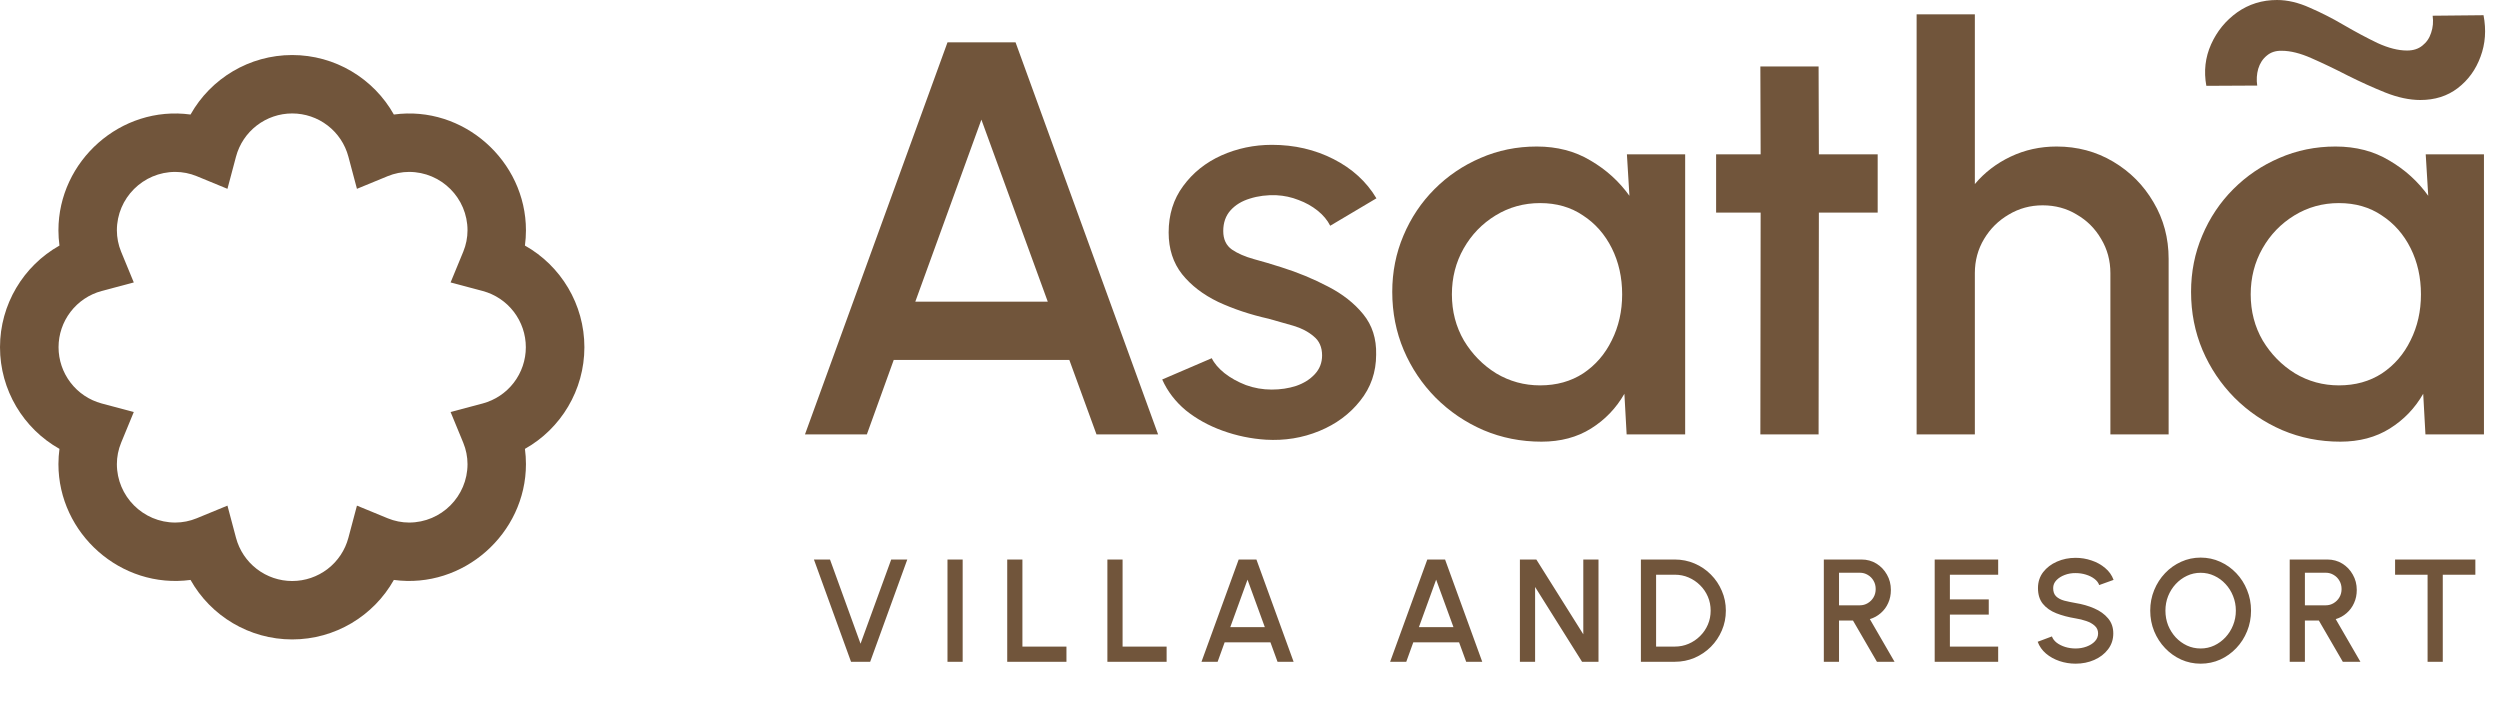
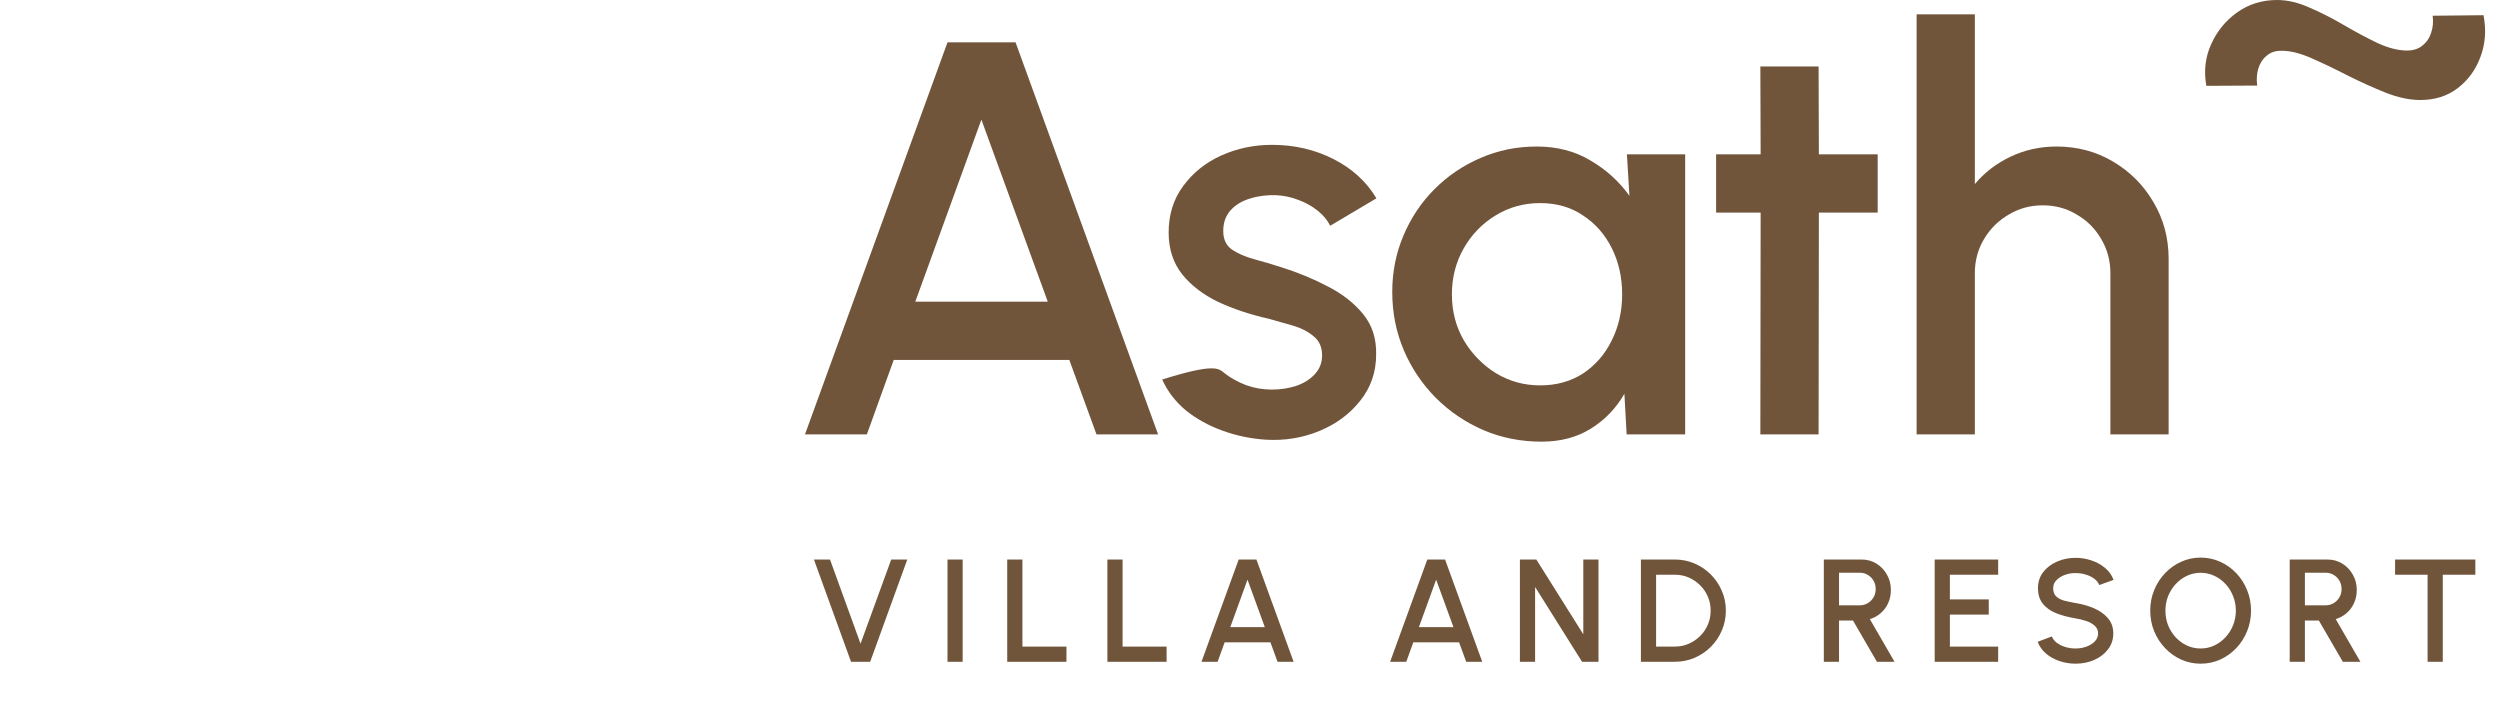
<svg xmlns="http://www.w3.org/2000/svg" width="153" height="43" viewBox="0 0 153 43" fill="none">
-   <path d="M32.126 15.029C32.167 14.718 32.188 14.407 32.188 14.097C32.188 9.845 28.356 6.429 24.104 7.009C22.864 4.802 20.504 3.368 17.882 3.368C15.261 3.368 12.9 4.802 11.661 7.009C7.4 6.429 3.576 9.845 3.576 14.097C3.576 14.407 3.598 14.718 3.639 15.029C1.434 16.268 0 18.631 0 21.25C0 23.87 1.434 26.232 3.639 27.471C3.598 27.78 3.577 28.092 3.576 28.403C3.576 32.656 7.4 36.064 11.661 35.492C12.9 37.698 15.261 39.133 17.882 39.133C20.504 39.133 22.864 37.698 24.104 35.492C28.356 36.064 32.188 32.656 32.188 28.403C32.188 28.094 32.167 27.783 32.126 27.471C34.331 26.232 35.765 23.87 35.765 21.25C35.765 18.631 34.331 16.268 32.126 15.029ZM29.547 24.691L27.576 25.215L28.352 27.098C28.522 27.509 28.612 27.962 28.612 28.403C28.612 30.376 27.008 31.98 25.035 31.98C24.594 31.98 24.143 31.89 23.73 31.72L21.845 30.944L21.321 32.915C21.119 33.673 20.673 34.343 20.051 34.821C19.429 35.299 18.667 35.558 17.882 35.558C17.098 35.558 16.336 35.299 15.714 34.821C15.092 34.343 14.646 33.673 14.444 32.915L13.92 30.944L12.035 31.72C11.621 31.89 11.177 31.979 10.729 31.98C8.757 31.98 7.153 30.376 7.153 28.403C7.153 27.962 7.242 27.509 7.412 27.098L8.188 25.215L6.218 24.691C5.462 24.486 4.794 24.039 4.318 23.417C3.841 22.795 3.583 22.034 3.583 21.25C3.583 20.467 3.841 19.706 4.318 19.084C4.794 18.462 5.462 18.014 6.218 17.81L8.188 17.286L7.412 15.403C7.242 14.989 7.154 14.545 7.153 14.097C7.153 12.125 8.757 10.521 10.729 10.521C11.171 10.521 11.622 10.61 12.035 10.78L13.92 11.556L14.444 9.586C14.646 8.828 15.092 8.158 15.714 7.68C16.336 7.202 17.098 6.943 17.882 6.943C18.667 6.943 19.429 7.202 20.051 7.68C20.673 8.158 21.119 8.828 21.321 9.586L21.845 11.556L23.73 10.78C24.143 10.61 24.594 10.521 25.035 10.521C27.008 10.521 28.612 12.125 28.612 14.097C28.612 14.539 28.522 14.991 28.352 15.403L27.576 17.286L29.547 17.81C30.303 18.014 30.971 18.462 31.447 19.084C31.923 19.706 32.181 20.467 32.181 21.25C32.181 22.034 31.923 22.795 31.447 23.417C30.971 24.039 30.303 24.486 29.547 24.691Z" fill="#71553B" />
-   <path d="M148.454 9.447H152.018V26.584H148.437L148.3 24.099C147.797 24.979 147.117 25.688 146.26 26.224C145.403 26.762 144.392 27.03 143.227 27.03C141.97 27.03 140.788 26.796 139.68 26.327C138.571 25.848 137.594 25.185 136.749 24.339C135.915 23.494 135.264 22.523 134.795 21.426C134.327 20.318 134.093 19.13 134.093 17.861C134.093 16.639 134.321 15.491 134.778 14.417C135.235 13.332 135.869 12.383 136.681 11.572C137.492 10.761 138.429 10.127 139.491 9.67C140.565 9.201 141.713 8.967 142.936 8.967C144.181 8.967 145.278 9.253 146.226 9.824C147.186 10.384 147.98 11.104 148.608 11.983L148.454 9.447ZM143.141 23.585C144.147 23.585 145.026 23.34 145.78 22.849C146.534 22.346 147.117 21.672 147.528 20.826C147.951 19.981 148.162 19.044 148.162 18.016C148.162 16.976 147.951 16.034 147.528 15.188C147.106 14.343 146.517 13.674 145.763 13.183C145.021 12.68 144.147 12.429 143.141 12.429C142.147 12.429 141.239 12.68 140.416 13.183C139.594 13.686 138.943 14.36 138.463 15.205C137.983 16.051 137.743 16.988 137.743 18.016C137.743 19.055 137.989 19.998 138.48 20.843C138.983 21.677 139.64 22.346 140.451 22.849C141.273 23.34 142.17 23.585 143.141 23.585Z" fill="#71553B" />
  <path d="M132.72 15.839V26.584H129.156V16.713C129.156 15.948 128.967 15.251 128.59 14.623C128.225 13.994 127.728 13.497 127.099 13.132C126.482 12.755 125.786 12.566 125.009 12.566C124.255 12.566 123.563 12.755 122.935 13.132C122.307 13.497 121.804 13.994 121.427 14.623C121.05 15.251 120.861 15.948 120.861 16.713V26.584H117.297V0.879H120.861V11.264C121.456 10.555 122.187 9.996 123.055 9.584C123.923 9.173 124.86 8.967 125.865 8.967C127.134 8.967 128.288 9.276 129.327 9.893C130.367 10.51 131.189 11.338 131.795 12.378C132.412 13.417 132.72 14.571 132.72 15.839Z" fill="#71553B" />
  <path d="M114.914 13.011H111.315L111.298 26.584H107.734L107.751 13.011H105.026V9.447H107.751L107.734 4.066H111.298L111.315 9.447H114.914V13.011Z" fill="#71553B" />
  <path d="M99.567 9.447H103.132V26.584H99.55L99.413 24.099C98.91 24.979 98.23 25.688 97.374 26.224C96.517 26.762 95.505 27.03 94.34 27.03C93.084 27.03 91.901 26.796 90.793 26.327C89.685 25.848 88.708 25.185 87.862 24.339C87.028 23.494 86.377 22.523 85.909 21.426C85.44 20.318 85.206 19.13 85.206 17.861C85.206 16.639 85.435 15.491 85.891 14.417C86.349 13.332 86.983 12.383 87.794 11.572C88.605 10.761 89.542 10.127 90.604 9.67C91.678 9.201 92.826 8.967 94.049 8.967C95.294 8.967 96.391 9.253 97.339 9.824C98.299 10.384 99.093 11.104 99.721 11.983L99.567 9.447ZM94.254 23.585C95.26 23.585 96.14 23.34 96.894 22.849C97.648 22.346 98.23 21.672 98.642 20.826C99.064 19.981 99.276 19.044 99.276 18.016C99.276 16.976 99.064 16.034 98.642 15.188C98.219 14.343 97.631 13.674 96.876 13.183C96.134 12.68 95.26 12.429 94.254 12.429C93.261 12.429 92.352 12.68 91.53 13.183C90.707 13.686 90.056 14.36 89.576 15.205C89.096 16.051 88.856 16.988 88.856 18.016C88.856 19.055 89.102 19.998 89.593 20.843C90.096 21.677 90.753 22.346 91.564 22.849C92.387 23.34 93.283 23.585 94.254 23.585Z" fill="#71553B" />
-   <path d="M77.468 26.909C76.565 26.852 75.686 26.669 74.829 26.361C73.972 26.052 73.218 25.635 72.567 25.11C71.927 24.573 71.447 23.944 71.127 23.225L74.16 21.922C74.309 22.231 74.566 22.534 74.931 22.831C75.308 23.128 75.748 23.373 76.251 23.567C76.754 23.75 77.279 23.842 77.828 23.842C78.365 23.842 78.862 23.767 79.319 23.619C79.787 23.459 80.17 23.219 80.467 22.899C80.764 22.579 80.912 22.196 80.912 21.751C80.912 21.248 80.741 20.86 80.398 20.585C80.067 20.3 79.65 20.083 79.147 19.934C78.644 19.786 78.142 19.643 77.639 19.506C76.519 19.255 75.491 18.912 74.554 18.478C73.629 18.032 72.892 17.466 72.344 16.781C71.795 16.084 71.521 15.233 71.521 14.228C71.521 13.131 71.818 12.183 72.412 11.383C73.006 10.572 73.783 9.949 74.743 9.515C75.714 9.081 76.748 8.864 77.845 8.864C79.216 8.864 80.472 9.155 81.615 9.738C82.757 10.32 83.631 11.12 84.237 12.137L81.409 13.816C81.238 13.474 80.981 13.165 80.638 12.891C80.295 12.617 79.907 12.4 79.473 12.24C79.039 12.068 78.587 11.971 78.119 11.948C77.536 11.925 76.994 11.994 76.491 12.154C76 12.303 75.606 12.542 75.308 12.874C75.011 13.205 74.863 13.628 74.863 14.142C74.863 14.645 75.04 15.022 75.394 15.273C75.748 15.513 76.194 15.707 76.731 15.856C77.279 16.004 77.839 16.17 78.41 16.353C79.427 16.672 80.381 17.067 81.272 17.535C82.163 17.992 82.883 18.558 83.431 19.232C83.98 19.906 84.243 20.728 84.22 21.699C84.22 22.773 83.894 23.716 83.243 24.527C82.603 25.338 81.769 25.955 80.741 26.378C79.713 26.801 78.622 26.978 77.468 26.909Z" fill="#71553B" />
+   <path d="M77.468 26.909C76.565 26.852 75.686 26.669 74.829 26.361C73.972 26.052 73.218 25.635 72.567 25.11C71.927 24.573 71.447 23.944 71.127 23.225C74.309 22.231 74.566 22.534 74.931 22.831C75.308 23.128 75.748 23.373 76.251 23.567C76.754 23.75 77.279 23.842 77.828 23.842C78.365 23.842 78.862 23.767 79.319 23.619C79.787 23.459 80.17 23.219 80.467 22.899C80.764 22.579 80.912 22.196 80.912 21.751C80.912 21.248 80.741 20.86 80.398 20.585C80.067 20.3 79.65 20.083 79.147 19.934C78.644 19.786 78.142 19.643 77.639 19.506C76.519 19.255 75.491 18.912 74.554 18.478C73.629 18.032 72.892 17.466 72.344 16.781C71.795 16.084 71.521 15.233 71.521 14.228C71.521 13.131 71.818 12.183 72.412 11.383C73.006 10.572 73.783 9.949 74.743 9.515C75.714 9.081 76.748 8.864 77.845 8.864C79.216 8.864 80.472 9.155 81.615 9.738C82.757 10.32 83.631 11.12 84.237 12.137L81.409 13.816C81.238 13.474 80.981 13.165 80.638 12.891C80.295 12.617 79.907 12.4 79.473 12.24C79.039 12.068 78.587 11.971 78.119 11.948C77.536 11.925 76.994 11.994 76.491 12.154C76 12.303 75.606 12.542 75.308 12.874C75.011 13.205 74.863 13.628 74.863 14.142C74.863 14.645 75.04 15.022 75.394 15.273C75.748 15.513 76.194 15.707 76.731 15.856C77.279 16.004 77.839 16.17 78.41 16.353C79.427 16.672 80.381 17.067 81.272 17.535C82.163 17.992 82.883 18.558 83.431 19.232C83.98 19.906 84.243 20.728 84.22 21.699C84.22 22.773 83.894 23.716 83.243 24.527C82.603 25.338 81.769 25.955 80.741 26.378C79.713 26.801 78.622 26.978 77.468 26.909Z" fill="#71553B" />
  <path d="M148.126 6.12C147.462 6.12 146.746 5.968 145.979 5.663C145.222 5.358 144.455 5.011 143.678 4.622C142.901 4.222 142.165 3.87 141.47 3.565C140.785 3.26 140.176 3.108 139.644 3.108C139.276 3.097 138.97 3.197 138.724 3.407C138.479 3.607 138.305 3.875 138.203 4.212C138.111 4.538 138.09 4.88 138.141 5.237L135.028 5.253C134.864 4.359 134.961 3.512 135.319 2.713C135.677 1.914 136.209 1.262 136.914 0.757C137.63 0.252 138.443 0 139.353 0C139.997 0 140.667 0.158 141.362 0.473C142.068 0.778 142.768 1.136 143.464 1.546C144.169 1.956 144.849 2.319 145.504 2.634C146.168 2.939 146.772 3.092 147.313 3.092C147.692 3.092 148.004 2.992 148.249 2.792C148.505 2.592 148.684 2.329 148.786 2.003C148.898 1.677 148.929 1.33 148.878 0.962L151.992 0.931C152.165 1.835 152.104 2.682 151.808 3.47C151.521 4.259 151.056 4.901 150.412 5.395C149.778 5.879 149.016 6.12 148.126 6.12Z" fill="#71553B" />
  <path d="M57.987 2.592H62.152L70.875 26.584H67.105L65.442 22.026H54.697L53.052 26.584H49.265L57.987 2.592ZM56.017 18.461H64.123L60.061 7.322L56.017 18.461Z" fill="#71553B" />
  <path d="M52.083 40.501L49.812 34.242H50.796L52.665 39.396L54.542 34.242H55.526L53.255 40.501H52.083ZM57.986 40.501V34.242H58.915V40.501H57.986ZM61.642 40.501V34.242H62.572V39.571H65.267V40.501H61.642ZM67.772 40.501V34.242H68.702V39.571H71.397V40.501H67.772ZM75.807 34.242H76.893L79.169 40.501H78.185L77.751 39.311H74.948L74.519 40.501H73.531L75.807 34.242ZM75.293 38.381H77.407L76.348 35.475L75.293 38.381ZM87.351 34.242H88.438L90.713 40.501H89.73L89.296 39.311H86.493L86.064 40.501H85.076L87.351 34.242ZM86.837 38.381H88.952L87.892 35.475L86.837 38.381ZM93.018 40.501V34.242H94.024L96.898 38.819V34.242H97.828V40.501H96.822L93.948 35.923V40.501H93.018ZM100.423 40.501V34.242H102.493C102.925 34.242 103.33 34.324 103.709 34.487C104.087 34.648 104.42 34.873 104.706 35.163C104.992 35.449 105.215 35.781 105.376 36.16C105.54 36.535 105.622 36.939 105.622 37.371C105.622 37.803 105.54 38.209 105.376 38.587C105.215 38.963 104.992 39.295 104.706 39.584C104.42 39.87 104.087 40.095 103.709 40.259C103.33 40.42 102.925 40.501 102.493 40.501H100.423ZM101.353 39.571H102.493C102.797 39.571 103.08 39.514 103.342 39.401C103.607 39.288 103.841 39.13 104.044 38.927C104.25 38.724 104.409 38.49 104.522 38.225C104.636 37.96 104.692 37.675 104.692 37.371C104.692 37.067 104.636 36.782 104.522 36.517C104.409 36.252 104.25 36.018 104.044 35.815C103.841 35.613 103.607 35.455 103.342 35.341C103.08 35.228 102.797 35.172 102.493 35.172H101.353V39.571ZM111.618 40.501V34.242H113.921C114.26 34.242 114.566 34.325 114.837 34.492C115.108 34.659 115.323 34.884 115.481 35.167C115.642 35.447 115.722 35.76 115.722 36.106C115.722 36.398 115.667 36.665 115.557 36.906C115.45 37.148 115.298 37.353 115.101 37.523C114.907 37.693 114.685 37.815 114.435 37.89L115.946 40.501H114.868L113.402 37.975H112.548V40.501H111.618ZM112.548 37.045H113.822C114.001 37.045 114.163 37 114.31 36.911C114.459 36.821 114.576 36.702 114.663 36.553C114.749 36.404 114.792 36.236 114.792 36.048C114.792 35.86 114.749 35.692 114.663 35.543C114.576 35.391 114.459 35.271 114.31 35.185C114.163 35.096 114.001 35.051 113.822 35.051H112.548V37.045ZM118.403 40.501V34.242H122.288V35.172H119.333V36.683H121.712V37.612H119.333V39.571H122.288V40.501H118.403ZM127.026 40.617C126.684 40.617 126.354 40.563 126.038 40.456C125.723 40.349 125.447 40.195 125.211 39.995C124.976 39.793 124.808 39.553 124.706 39.276L125.578 38.949C125.629 39.092 125.725 39.22 125.869 39.334C126.015 39.444 126.187 39.53 126.387 39.593C126.59 39.656 126.803 39.687 127.026 39.687C127.265 39.687 127.488 39.648 127.697 39.571C127.909 39.493 128.079 39.386 128.207 39.249C128.338 39.112 128.403 38.951 128.403 38.766C128.403 38.575 128.335 38.419 128.198 38.297C128.064 38.174 127.891 38.077 127.679 38.006C127.471 37.934 127.253 37.881 127.026 37.845C126.588 37.773 126.195 37.669 125.846 37.532C125.5 37.395 125.226 37.203 125.024 36.955C124.824 36.708 124.724 36.386 124.724 35.99C124.724 35.617 124.83 35.292 125.041 35.015C125.256 34.738 125.538 34.523 125.886 34.371C126.238 34.216 126.618 34.139 127.026 34.139C127.363 34.139 127.688 34.193 128.001 34.3C128.317 34.404 128.594 34.558 128.833 34.76C129.074 34.96 129.247 35.203 129.351 35.489L128.47 35.806C128.42 35.66 128.323 35.534 128.18 35.426C128.037 35.316 127.864 35.23 127.661 35.167C127.462 35.105 127.25 35.073 127.026 35.073C126.788 35.07 126.564 35.109 126.356 35.189C126.15 35.267 125.982 35.374 125.851 35.511C125.72 35.648 125.654 35.808 125.654 35.99C125.654 36.213 125.715 36.383 125.837 36.499C125.959 36.615 126.123 36.702 126.329 36.759C126.538 36.812 126.77 36.861 127.026 36.906C127.438 36.972 127.818 37.081 128.166 37.233C128.518 37.385 128.8 37.587 129.011 37.84C129.226 38.091 129.333 38.399 129.333 38.766C129.333 39.136 129.226 39.46 129.011 39.74C128.8 40.018 128.518 40.234 128.166 40.389C127.818 40.541 127.438 40.617 127.026 40.617ZM134.679 40.617C134.256 40.617 133.858 40.533 133.485 40.366C133.113 40.197 132.785 39.962 132.502 39.664C132.218 39.366 131.996 39.022 131.835 38.632C131.675 38.238 131.594 37.818 131.594 37.371C131.594 36.924 131.675 36.505 131.835 36.115C131.996 35.721 132.218 35.376 132.502 35.078C132.785 34.78 133.113 34.547 133.485 34.38C133.858 34.21 134.256 34.125 134.679 34.125C135.105 34.125 135.504 34.21 135.877 34.38C136.249 34.547 136.577 34.78 136.86 35.078C137.144 35.376 137.364 35.721 137.522 36.115C137.683 36.505 137.763 36.924 137.763 37.371C137.763 37.818 137.683 38.238 137.522 38.632C137.364 39.022 137.144 39.366 136.86 39.664C136.577 39.962 136.249 40.197 135.877 40.366C135.504 40.533 135.105 40.617 134.679 40.617ZM134.679 39.687C134.977 39.687 135.255 39.626 135.515 39.504C135.774 39.381 136.002 39.214 136.199 39.003C136.398 38.788 136.553 38.542 136.664 38.265C136.777 37.985 136.834 37.687 136.834 37.371C136.834 37.055 136.777 36.757 136.664 36.477C136.553 36.197 136.398 35.951 136.199 35.739C136.002 35.525 135.774 35.358 135.515 35.239C135.255 35.116 134.977 35.055 134.679 35.055C134.381 35.055 134.102 35.116 133.843 35.239C133.583 35.361 133.354 35.529 133.154 35.744C132.958 35.955 132.803 36.201 132.689 36.481C132.579 36.759 132.524 37.055 132.524 37.371C132.524 37.69 132.579 37.989 132.689 38.27C132.803 38.547 132.958 38.793 133.154 39.007C133.354 39.219 133.583 39.386 133.843 39.508C134.102 39.627 134.381 39.687 134.679 39.687ZM140.13 40.501V34.242H142.432C142.772 34.242 143.077 34.325 143.349 34.492C143.62 34.659 143.834 34.884 143.992 35.167C144.153 35.447 144.234 35.76 144.234 36.106C144.234 36.398 144.179 36.665 144.068 36.906C143.961 37.148 143.809 37.353 143.612 37.523C143.419 37.693 143.197 37.815 142.946 37.89L144.457 40.501H143.38L141.913 37.975H141.06V40.501H140.13ZM141.06 37.045H142.334C142.513 37.045 142.675 37 142.821 36.911C142.97 36.821 143.088 36.702 143.174 36.553C143.261 36.404 143.304 36.236 143.304 36.048C143.304 35.86 143.261 35.692 143.174 35.543C143.088 35.391 142.97 35.271 142.821 35.185C142.675 35.096 142.513 35.051 142.334 35.051H141.06V37.045ZM151.492 34.242V35.172H149.498V40.501H148.568V35.172H146.579V34.242H151.492Z" fill="#71553B" />
</svg>